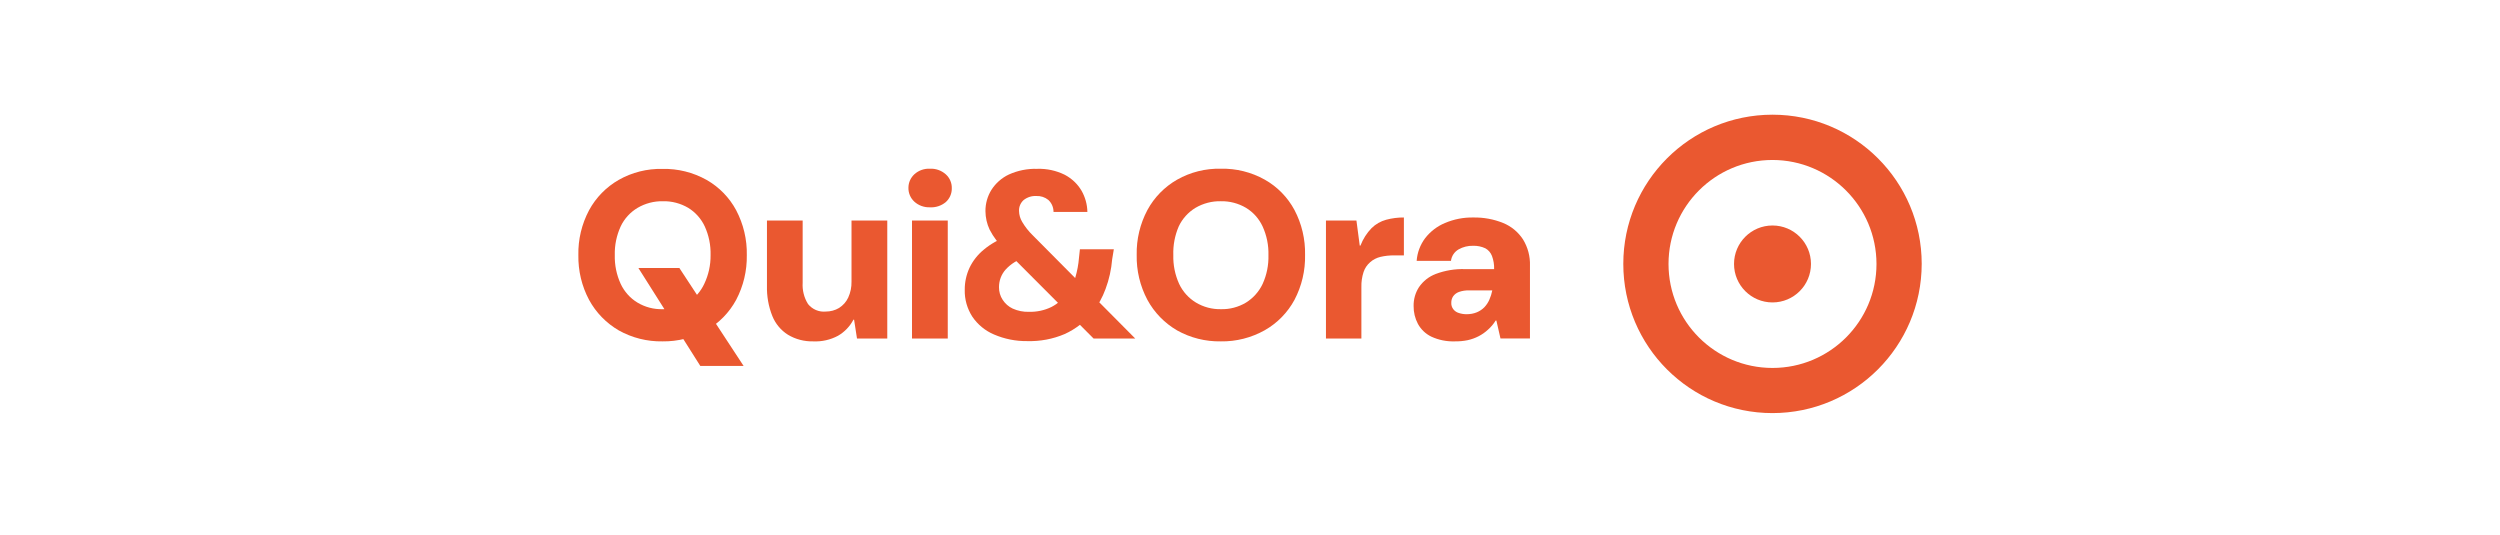
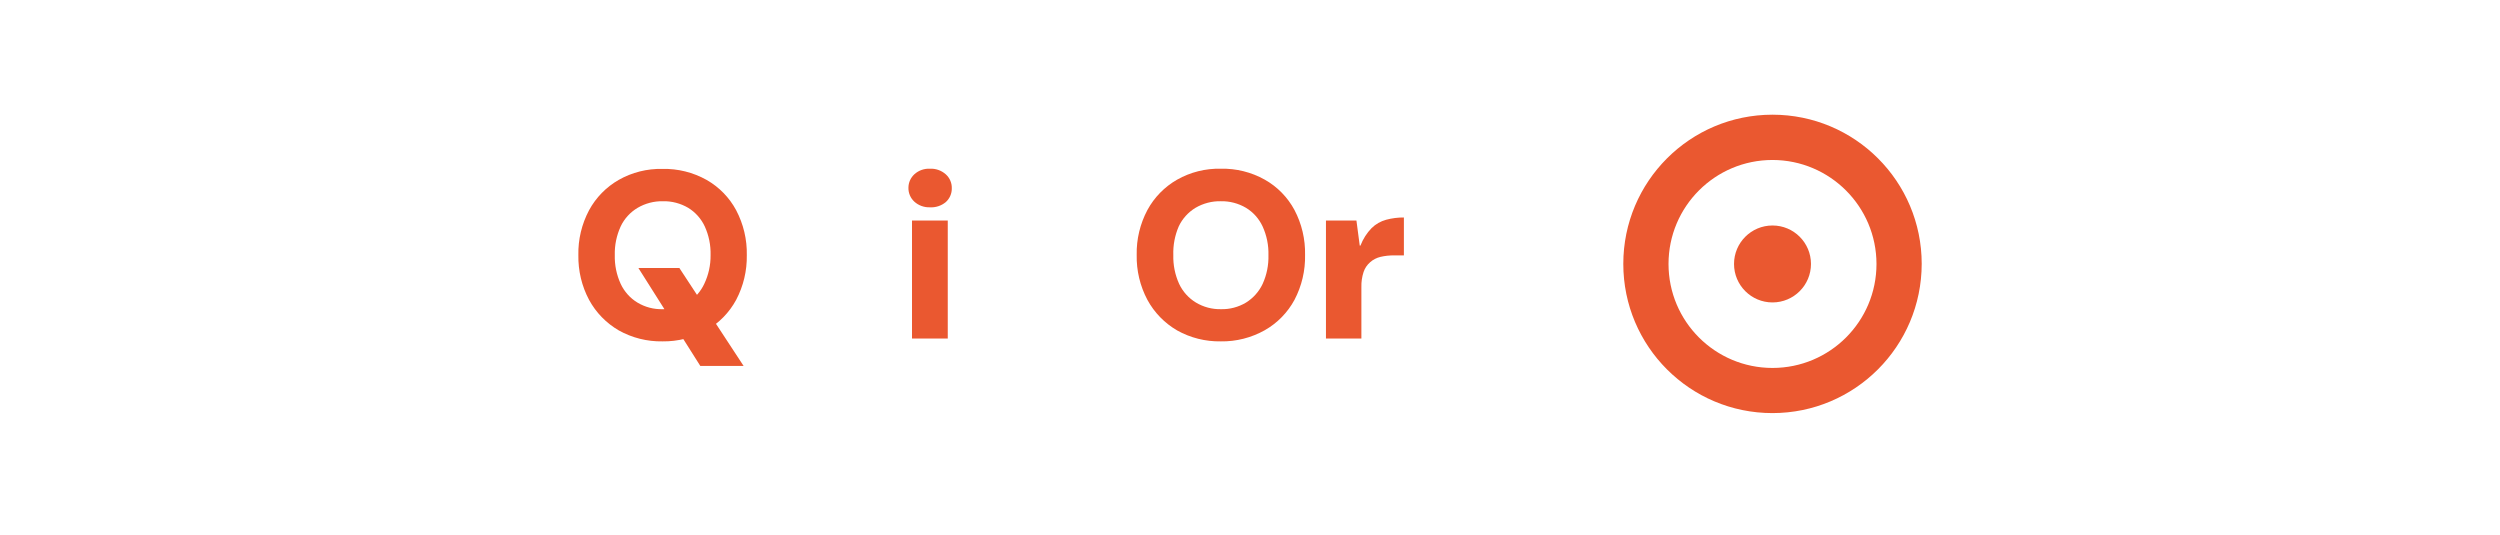
<svg xmlns="http://www.w3.org/2000/svg" id="Livello_1" data-name="Livello 1" viewBox="0 0 378.18 80.87">
  <g id="Livello_2" data-name="Livello 2">
    <g id="Livello_1-2" data-name="Livello 1-2">
      <path d="M268.13,62.49c-12.47,0-22.57-10.1-22.57-22.57s10.1-22.57,22.57-22.57c12.47,0,22.57,10.1,22.57,22.57h0c-.02,12.47-10.11,22.56-22.57,22.57ZM268.13,24.2c-8.69,0-15.73,7.04-15.73,15.73s7.04,15.73,15.73,15.73,15.73-7.04,15.73-15.73c0,0,0,0,0,0-.01-8.68-7.05-15.72-15.73-15.73Z" style="fill: #ea5830; stroke-width: 0px;" />
      <circle cx="268.13" cy="39.93" r="5.82" style="fill: #ea5830; stroke-width: 0px;" />
      <path d="M100.21,51.64c-2.31.04-4.59-.53-6.61-1.66-1.89-1.1-3.45-2.7-4.49-4.62-1.11-2.08-1.66-4.41-1.62-6.77-.05-2.36.51-4.7,1.62-6.79,1.04-1.92,2.6-3.51,4.49-4.59,2.01-1.14,4.3-1.71,6.61-1.66,2.33-.05,4.63.52,6.67,1.66,1.9,1.08,3.45,2.67,4.48,4.59,1.1,2.09,1.66,4.43,1.61,6.79.04,2.36-.51,4.68-1.61,6.77-1.04,1.92-2.59,3.51-4.48,4.59-2.04,1.14-4.34,1.72-6.67,1.69ZM100.21,46.77c1.34.04,2.67-.31,3.82-1,1.09-.68,1.96-1.66,2.5-2.82.65-1.36.98-2.85.96-4.36.04-1.49-.26-2.98-.88-4.34-.54-1.16-1.41-2.14-2.5-2.81-1.16-.68-2.48-1.03-3.82-1-1.35-.03-2.68.32-3.84,1-1.11.66-2.01,1.64-2.56,2.81-.62,1.36-.93,2.84-.89,4.34-.04,1.5.27,2.99.89,4.35.55,1.17,1.42,2.15,2.52,2.82,1.16.7,2.49,1.05,3.84,1.01h-.04ZM105.94,55.36l-9.37-14.82h6.2l9.72,14.82h-6.55Z" style="fill: #ea5830; stroke-width: 0px;" />
-       <path d="M123.01,51.64c-1.34.03-2.66-.31-3.81-1-1.07-.67-1.9-1.67-2.37-2.84-.58-1.46-.85-3.01-.81-4.58v-9.86h5.4v9.41c-.07,1.13.21,2.26.81,3.22.65.81,1.66,1.24,2.69,1.14.7,0,1.4-.18,2-.54.6-.38,1.09-.92,1.39-1.57.35-.76.52-1.59.5-2.43v-9.23h5.41v17.85h-4.58l-.44-2.85h-.1c-.53,1.01-1.34,1.86-2.33,2.43-1.15.62-2.45.91-3.76.85Z" style="fill: #ea5830; stroke-width: 0px;" />
      <path d="M140.67,31.36c-.86.03-1.71-.27-2.35-.85-.59-.54-.92-1.31-.9-2.11,0-.78.33-1.51.9-2.04.64-.58,1.49-.88,2.35-.84.88-.04,1.73.26,2.39.84.6.53.94,1.31.92,2.11.02.8-.32,1.58-.92,2.11-.67.55-1.52.83-2.39.78ZM137.96,51.21v-17.85h5.41v17.85h-5.41Z" style="fill: #ea5830; stroke-width: 0px;" />
-       <path d="M155.37,51.6c-1.72.02-3.42-.32-5-1-1.33-.56-2.47-1.5-3.28-2.69-.78-1.21-1.19-2.63-1.15-4.07-.01-1.15.24-2.29.72-3.33.51-1.07,1.26-2.01,2.18-2.76,1.07-.89,2.3-1.57,3.62-2l.83-.28,2.52,3.24-.76.25c-1.13.33-2.14.96-2.93,1.82-.65.73-1,1.67-1,2.65-.01.69.18,1.36.56,1.93.37.57.89,1.03,1.51,1.32.78.35,1.62.52,2.47.49,1.18.03,2.35-.22,3.41-.74.95-.5,1.78-1.21,2.42-2.07.52-.71.92-1.51,1.17-2.36.29-.98.48-1.98.56-3l.14-1.29h5.13l-.25,1.51c-.13,1.54-.46,3.05-1,4.49-.47,1.29-1.14,2.5-2,3.58-1.12,1.39-2.55,2.5-4.18,3.24-1.8.77-3.74,1.13-5.69,1.07ZM165.43,51.21l-13.45-13.48c-.93-.86-1.7-1.87-2.28-3-.41-.87-.62-1.82-.63-2.78-.01-1.14.3-2.25.9-3.22.64-1.01,1.56-1.82,2.64-2.33,1.34-.61,2.81-.9,4.28-.86,1.45-.05,2.88.26,4.18.9,1.04.55,1.92,1.37,2.52,2.38.57.99.88,2.1.9,3.24h-5.12c0-.69-.28-1.35-.79-1.82-.51-.41-1.15-.62-1.8-.59-.7-.04-1.38.18-1.93.61-.47.42-.73,1.03-.7,1.66.01.58.18,1.15.48,1.65.43.73.96,1.41,1.57,2l15.53,15.64h-6.3Z" style="fill: #ea5830; stroke-width: 0px;" />
      <path d="M184.67,51.64c-2.31.04-4.59-.53-6.61-1.66-1.89-1.1-3.45-2.7-4.49-4.62-1.11-2.09-1.67-4.43-1.62-6.8-.05-2.36.51-4.7,1.62-6.79,1.04-1.92,2.6-3.51,4.49-4.59,2.01-1.14,4.3-1.71,6.61-1.66,2.33-.05,4.63.52,6.66,1.66,1.9,1.07,3.46,2.67,4.49,4.59,1.1,2.09,1.65,4.43,1.6,6.79.05,2.37-.5,4.7-1.6,6.8-1.04,1.92-2.59,3.51-4.49,4.59-2.03,1.14-4.33,1.73-6.66,1.69ZM184.67,46.77c1.34.04,2.67-.31,3.82-1,1.09-.68,1.96-1.66,2.51-2.82.62-1.36.92-2.85.88-4.35.04-1.49-.26-2.98-.88-4.34-.54-1.17-1.41-2.15-2.51-2.82-1.15-.68-2.48-1.03-3.82-1-1.34-.03-2.67.32-3.83,1-1.1.67-1.98,1.64-2.53,2.81-.59,1.37-.87,2.85-.82,4.34-.04,1.5.26,2.98.88,4.35.55,1.17,1.43,2.15,2.53,2.82,1.15.69,2.46,1.04,3.8,1.01h-.03Z" style="fill: #ea5830; stroke-width: 0px;" />
      <path d="M200.58,51.21v-17.85h4.61l.5,3.79h.11c.38-.99.95-1.89,1.69-2.65.61-.6,1.37-1.03,2.2-1.26.87-.23,1.78-.35,2.68-.34v5.73h-1.48c-.7,0-1.39.07-2.07.23-.57.14-1.11.41-1.55.8-.46.4-.81.91-1,1.49-.24.73-.35,1.5-.33,2.27v7.79h-5.36Z" style="fill: #ea5830; stroke-width: 0px;" />
-       <path d="M220.08,51.64c-1.23.04-2.45-.2-3.57-.72-.86-.42-1.56-1.09-2.02-1.93-.44-.83-.66-1.75-.65-2.69-.02-1.01.26-2.01.81-2.86.62-.91,1.51-1.61,2.54-2,1.42-.53,2.92-.78,4.43-.73h4.4c.02-.68-.09-1.36-.33-2-.19-.49-.54-.9-1-1.15-.58-.27-1.22-.4-1.86-.38-.76-.02-1.52.17-2.18.54-.64.37-1.07,1.01-1.16,1.74h-5.19c.09-1.25.54-2.44,1.29-3.44.79-1.01,1.82-1.8,3-2.29,1.35-.57,2.8-.86,4.27-.83,1.55-.03,3.09.25,4.52.83,1.23.5,2.27,1.36,3,2.47.74,1.2,1.11,2.59,1.06,4v11h-4.46l-.62-2.71h-.11c-.31.51-.7.97-1.15,1.37-.43.4-.9.73-1.42,1-.52.27-1.08.47-1.66.6-.64.13-1.29.19-1.94.18ZM221.88,47.53c.52,0,1.05-.09,1.53-.29.43-.18.82-.44,1.14-.77.31-.33.57-.72.75-1.14.2-.45.35-.92.44-1.4h-3.5c-.52-.02-1.04.06-1.53.23-.35.12-.66.35-.88.65-.2.29-.3.64-.29,1-.02.34.09.68.29.95.21.28.5.48.83.58.39.13.81.2,1.22.19Z" style="fill: #ea5830; stroke-width: 0px;" />
    </g>
  </g>
</svg>